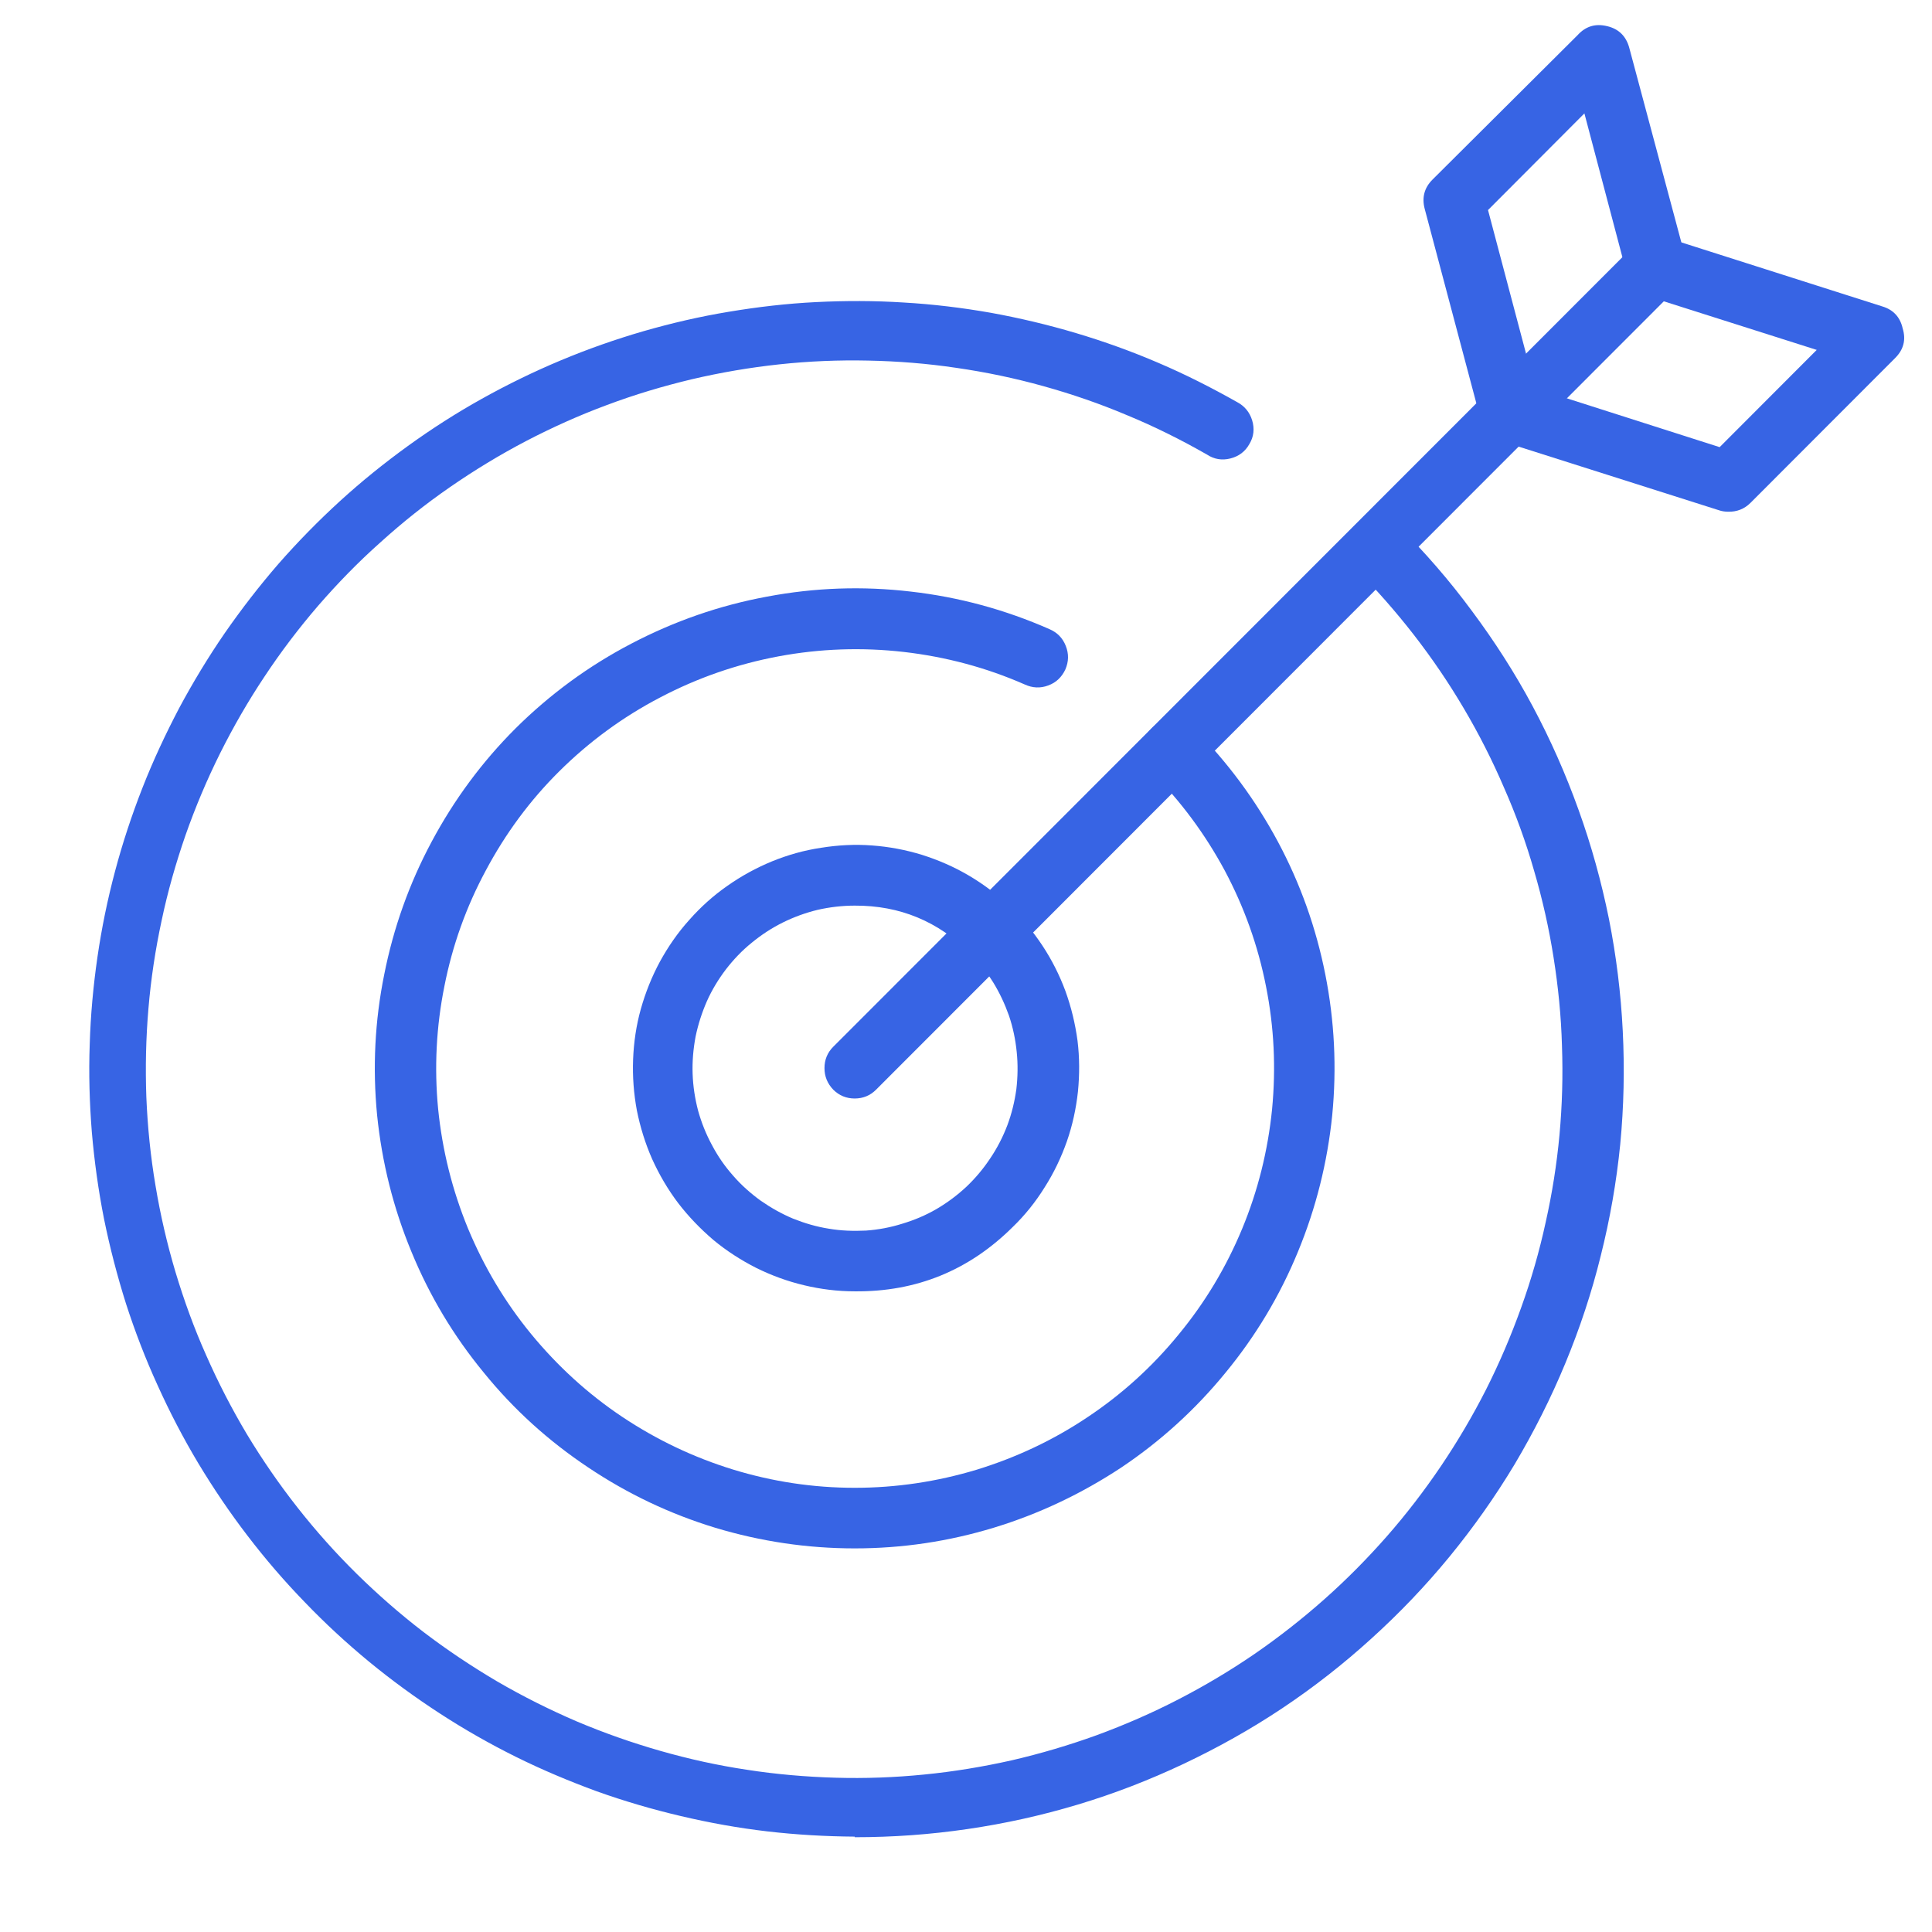
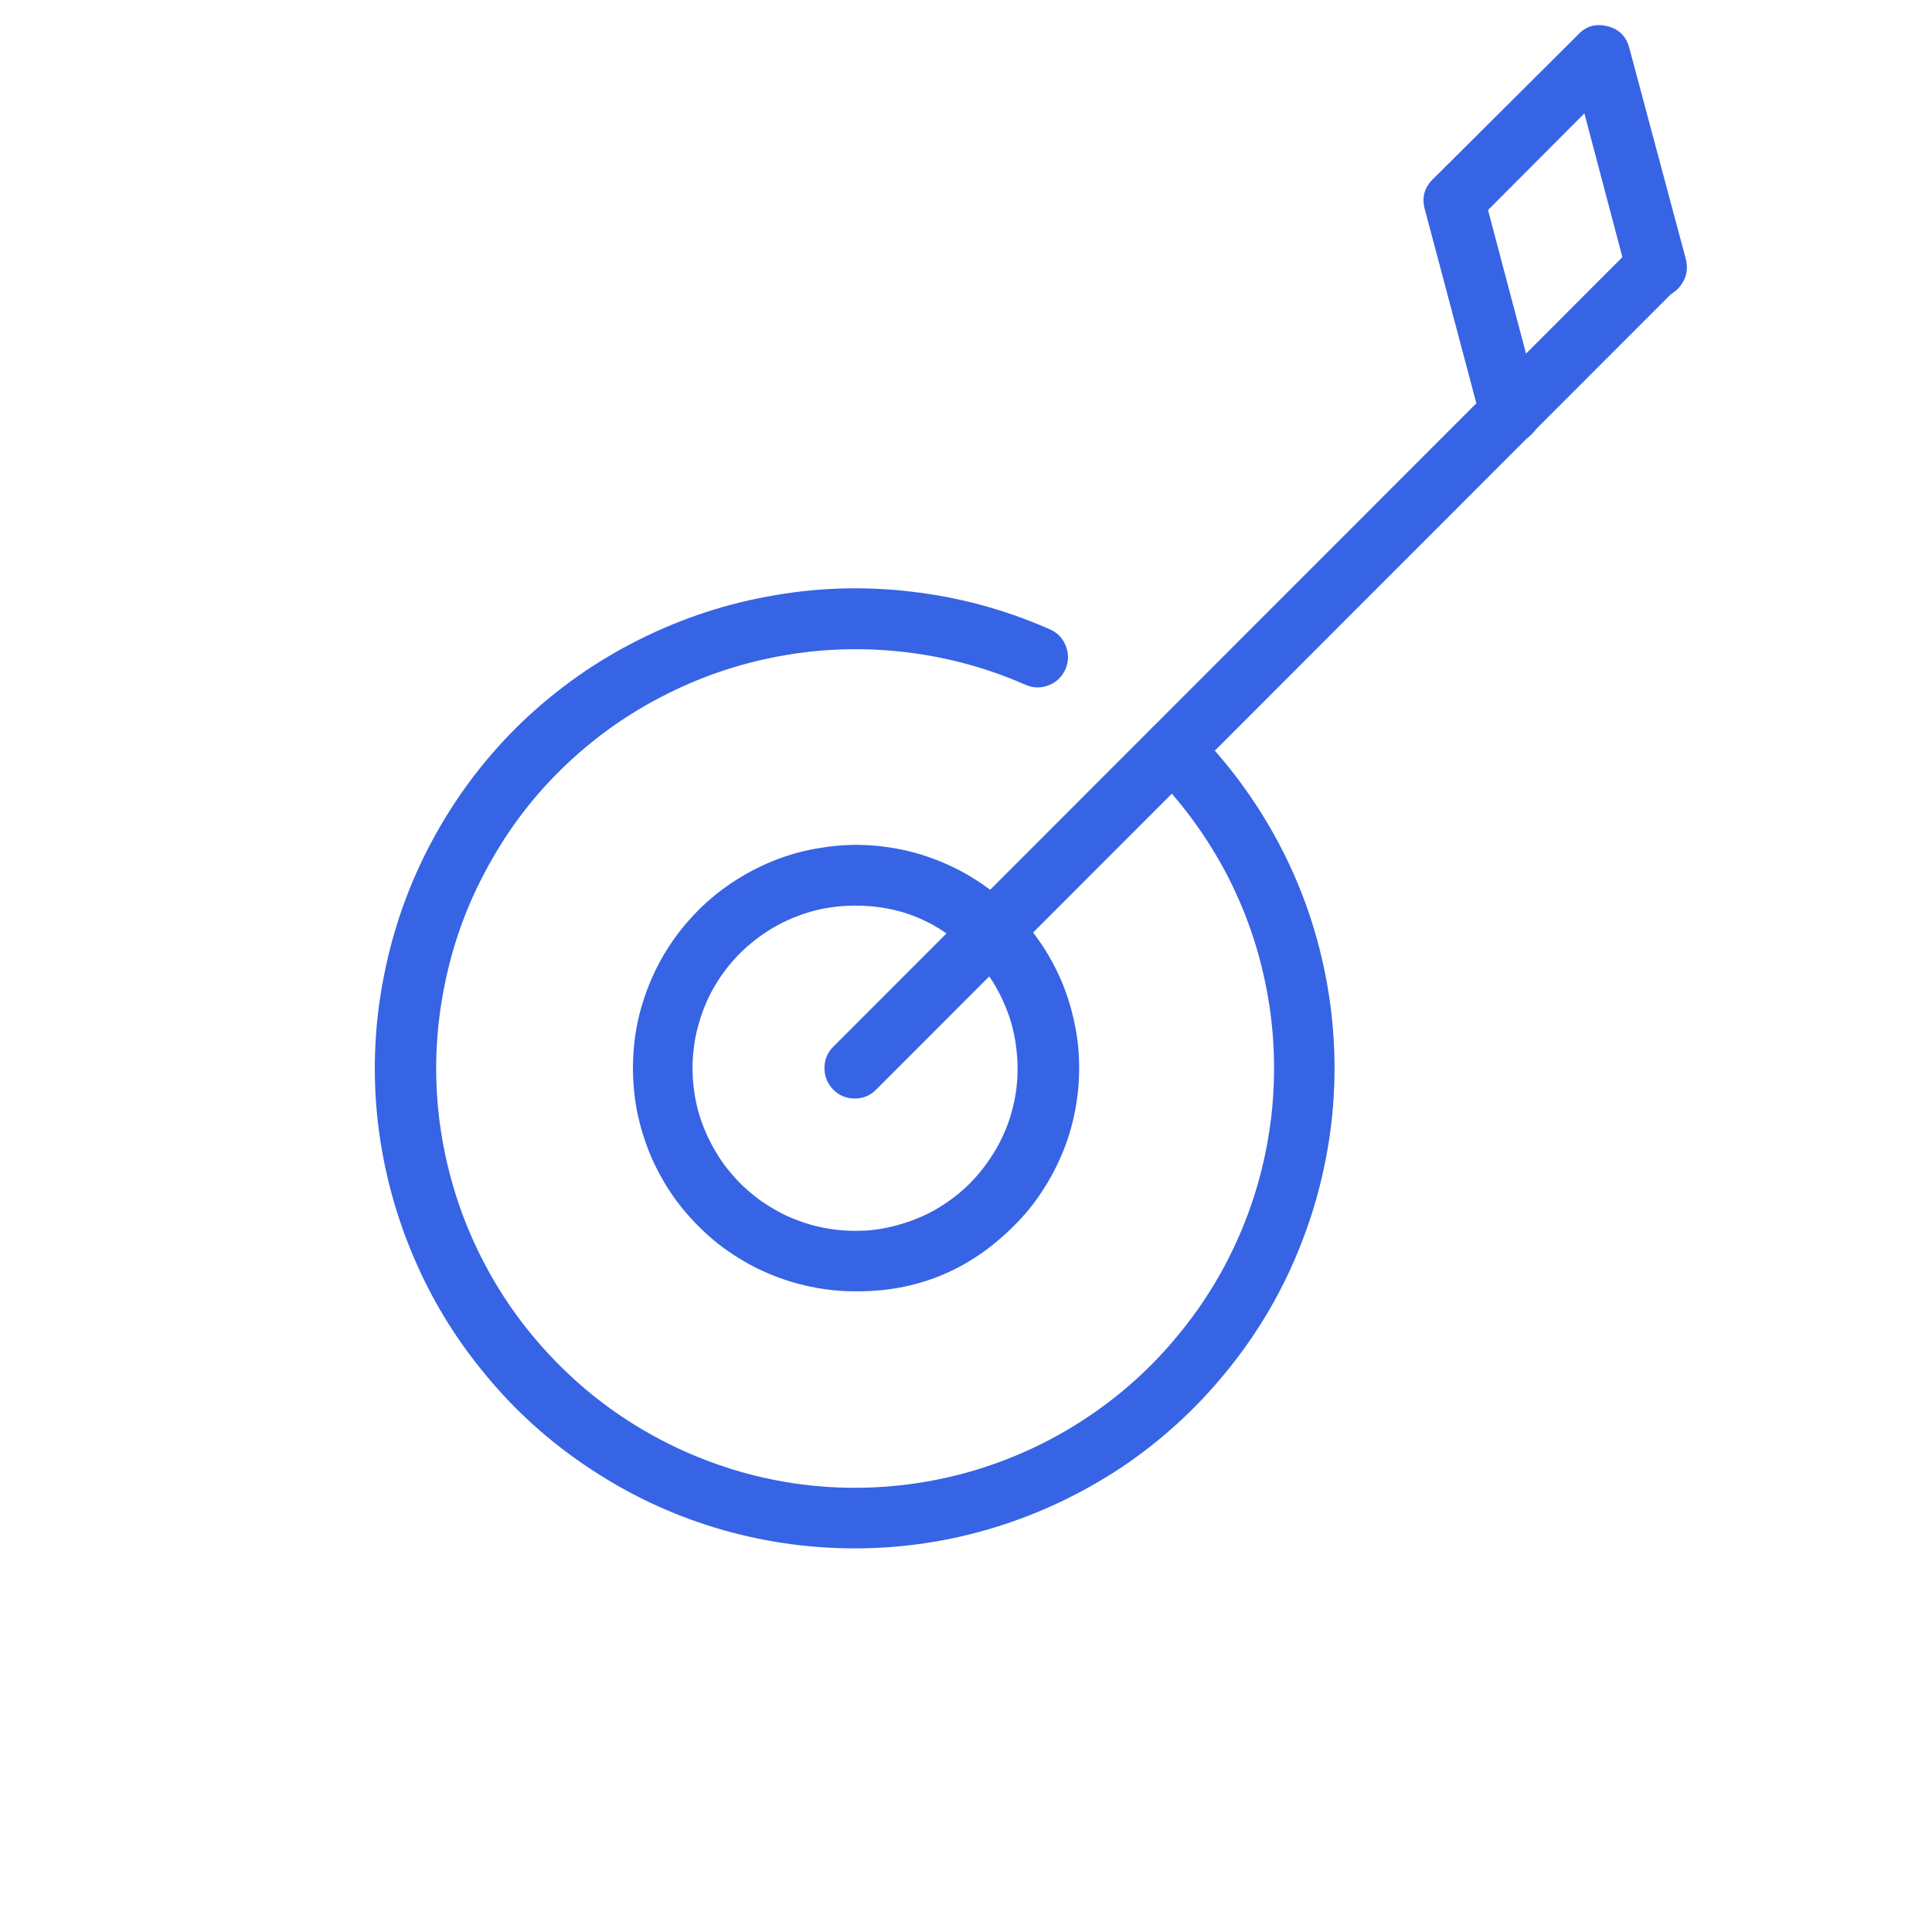
<svg xmlns="http://www.w3.org/2000/svg" width="48" zoomAndPan="magnify" viewBox="0 0 36 36" height="48" preserveAspectRatio="xMidYMid meet" version="1.0">
  <defs>
    <clipPath id="cc61ed4405">
-       <path d="M 1 5 L 31 5 L 31 34.668 L 1 34.668 Z M 1 5 " clip-rule="nonzero" />
-     </clipPath>
+       </clipPath>
    <clipPath id="daeb4b9af4">
      <path d="M 26 0.371 L 32 0.371 L 32 9 L 26 9 Z M 26 0.371 " clip-rule="nonzero" />
    </clipPath>
    <clipPath id="1b7c8809d9">
      <path d="M 27 4 L 35.512 4 L 35.512 10 L 27 10 Z M 27 4 " clip-rule="nonzero" />
    </clipPath>
  </defs>
  <g clip-path="url(#cc61ed4405)">
-     <path fill="#3764e4" d="M 15.926 34.223 C 15.383 34.219 14.84 34.188 14.297 34.125 C 13.754 34.062 13.219 33.965 12.688 33.84 C 12.156 33.715 11.633 33.562 11.121 33.379 C 10.609 33.191 10.105 32.98 9.617 32.738 C 9.129 32.496 8.656 32.227 8.199 31.93 C 7.742 31.633 7.301 31.312 6.879 30.965 C 6.457 30.617 6.059 30.25 5.68 29.855 C 5.301 29.465 4.945 29.051 4.613 28.617 C 4.281 28.184 3.977 27.734 3.695 27.266 C 3.414 26.797 3.164 26.316 2.938 25.816 C 2.711 25.32 2.516 24.812 2.348 24.293 C 2.184 23.773 2.047 23.246 1.938 22.711 C 1.832 22.176 1.758 21.637 1.711 21.094 C 1.668 20.547 1.652 20.004 1.672 19.457 C 1.688 18.914 1.738 18.371 1.816 17.832 C 1.895 17.289 2.004 16.758 2.145 16.23 C 2.285 15.703 2.457 15.184 2.656 14.676 C 2.855 14.168 3.086 13.676 3.34 13.191 C 3.598 12.711 3.879 12.246 4.188 11.797 C 4.5 11.348 4.832 10.918 5.191 10.504 C 5.551 10.094 5.93 9.707 6.336 9.336 C 6.738 8.969 7.16 8.629 7.602 8.309 C 8.047 7.988 8.504 7.695 8.98 7.43 C 9.457 7.164 9.945 6.926 10.449 6.715 C 10.953 6.504 11.465 6.324 11.988 6.172 C 12.516 6.02 13.043 5.898 13.582 5.809 C 14.121 5.719 14.66 5.656 15.207 5.629 C 15.75 5.602 16.297 5.602 16.84 5.637 C 17.383 5.668 17.926 5.734 18.461 5.828 C 19 5.926 19.527 6.051 20.051 6.207 C 20.574 6.363 21.086 6.547 21.586 6.762 C 22.09 6.977 22.574 7.223 23.051 7.492 C 23.191 7.566 23.285 7.68 23.332 7.832 C 23.379 7.988 23.363 8.137 23.281 8.273 C 23.203 8.414 23.082 8.504 22.926 8.543 C 22.77 8.582 22.625 8.559 22.488 8.469 C 22.008 8.195 21.516 7.949 21.004 7.738 C 20.496 7.523 19.977 7.344 19.441 7.195 C 18.91 7.047 18.371 6.934 17.824 6.855 C 17.277 6.773 16.727 6.73 16.176 6.719 C 15.625 6.707 15.074 6.73 14.523 6.789 C 13.973 6.848 13.43 6.941 12.895 7.066 C 12.355 7.195 11.828 7.352 11.309 7.547 C 10.793 7.738 10.289 7.965 9.801 8.219 C 9.309 8.477 8.84 8.762 8.383 9.078 C 7.93 9.391 7.5 9.734 7.09 10.105 C 6.676 10.473 6.293 10.867 5.93 11.285 C 5.57 11.703 5.234 12.145 4.93 12.605 C 4.625 13.062 4.348 13.543 4.102 14.035 C 3.855 14.531 3.641 15.039 3.457 15.562 C 3.277 16.082 3.125 16.613 3.012 17.152 C 2.895 17.695 2.812 18.242 2.766 18.793 C 2.719 19.34 2.707 19.895 2.727 20.445 C 2.75 20.996 2.805 21.547 2.898 22.094 C 2.988 22.637 3.113 23.176 3.27 23.703 C 3.43 24.234 3.617 24.75 3.844 25.258 C 4.066 25.762 4.32 26.254 4.602 26.727 C 4.887 27.199 5.199 27.652 5.543 28.09 C 5.883 28.523 6.25 28.934 6.645 29.324 C 7.039 29.711 7.453 30.074 7.891 30.41 C 8.332 30.746 8.789 31.051 9.266 31.332 C 9.742 31.609 10.234 31.855 10.742 32.074 C 11.25 32.289 11.773 32.473 12.305 32.625 C 12.836 32.777 13.371 32.895 13.918 32.977 C 14.465 33.062 15.016 33.109 15.566 33.125 C 16.117 33.141 16.668 33.121 17.219 33.066 C 17.77 33.012 18.312 32.922 18.852 32.801 C 19.391 32.676 19.918 32.52 20.438 32.332 C 20.957 32.141 21.461 31.922 21.953 31.668 C 22.445 31.414 22.918 31.133 23.375 30.82 C 23.828 30.508 24.262 30.168 24.676 29.801 C 25.09 29.434 25.477 29.043 25.844 28.625 C 26.207 28.211 26.543 27.773 26.852 27.316 C 27.16 26.859 27.441 26.383 27.691 25.891 C 27.941 25.395 28.156 24.891 28.344 24.367 C 28.531 23.848 28.684 23.316 28.801 22.777 C 28.922 22.238 29.008 21.695 29.059 21.145 C 29.109 20.594 29.125 20.043 29.105 19.488 C 29.09 18.938 29.035 18.387 28.949 17.844 C 28.863 17.297 28.742 16.758 28.586 16.227 C 28.434 15.695 28.246 15.176 28.023 14.672 C 27.805 14.164 27.555 13.672 27.273 13.195 C 26.992 12.719 26.684 12.266 26.344 11.828 C 26.004 11.391 25.641 10.977 25.25 10.586 C 25.141 10.477 25.086 10.344 25.086 10.188 C 25.086 10.031 25.141 9.898 25.25 9.789 C 25.359 9.676 25.492 9.621 25.648 9.621 C 25.805 9.621 25.938 9.676 26.047 9.789 C 26.547 10.285 27.008 10.816 27.426 11.383 C 27.848 11.949 28.227 12.539 28.559 13.16 C 28.891 13.781 29.176 14.426 29.414 15.09 C 29.652 15.75 29.84 16.43 29.98 17.121 C 30.117 17.812 30.203 18.508 30.238 19.215 C 30.273 19.918 30.258 20.621 30.191 21.32 C 30.121 22.023 30 22.715 29.828 23.398 C 29.66 24.082 29.438 24.75 29.168 25.402 C 28.898 26.055 28.582 26.68 28.223 27.285 C 27.859 27.891 27.453 28.465 27.008 29.008 C 26.559 29.555 26.074 30.062 25.551 30.535 C 25.031 31.008 24.477 31.441 23.891 31.832 C 23.305 32.223 22.691 32.566 22.055 32.867 C 21.418 33.168 20.762 33.422 20.086 33.625 C 19.41 33.828 18.727 33.98 18.027 34.082 C 17.332 34.184 16.633 34.234 15.926 34.234 Z M 15.926 34.223 " fill-opacity="1" fill-rule="nonzero" />
-   </g>
+     </g>
  <path fill="#3764e4" d="M 15.926 28.852 C 15.043 28.852 14.176 28.723 13.332 28.469 C 12.484 28.211 11.695 27.836 10.961 27.344 C 10.223 26.852 9.574 26.266 9.016 25.578 C 8.453 24.895 8.004 24.145 7.668 23.328 C 7.328 22.508 7.117 21.66 7.027 20.781 C 6.941 19.898 6.984 19.023 7.16 18.156 C 7.332 17.289 7.625 16.465 8.043 15.684 C 8.461 14.902 8.98 14.199 9.605 13.574 C 10.246 12.938 10.965 12.41 11.766 11.992 C 12.566 11.574 13.406 11.281 14.293 11.117 C 15.184 10.949 16.074 10.918 16.969 11.023 C 17.867 11.125 18.727 11.359 19.555 11.723 C 19.699 11.785 19.801 11.887 19.859 12.035 C 19.918 12.184 19.914 12.328 19.852 12.473 C 19.785 12.617 19.68 12.719 19.531 12.773 C 19.383 12.828 19.238 12.82 19.094 12.754 C 18.375 12.438 17.621 12.238 16.84 12.148 C 16.059 12.059 15.281 12.086 14.508 12.23 C 13.734 12.375 13 12.629 12.301 12.996 C 11.605 13.359 10.977 13.82 10.418 14.375 C 9.871 14.918 9.418 15.535 9.055 16.215 C 8.688 16.895 8.43 17.617 8.281 18.375 C 8.129 19.129 8.09 19.895 8.164 20.664 C 8.242 21.434 8.426 22.172 8.719 22.887 C 9.016 23.602 9.406 24.258 9.895 24.855 C 10.387 25.453 10.949 25.969 11.59 26.398 C 12.234 26.828 12.922 27.156 13.66 27.383 C 14.398 27.609 15.156 27.723 15.926 27.723 C 16.699 27.723 17.457 27.609 18.195 27.387 C 18.934 27.16 19.625 26.836 20.266 26.406 C 20.91 25.977 21.477 25.461 21.965 24.863 C 22.457 24.266 22.848 23.613 23.145 22.898 C 23.441 22.184 23.625 21.441 23.703 20.672 C 23.777 19.902 23.742 19.141 23.59 18.379 C 23.441 17.621 23.184 16.902 22.82 16.219 C 22.453 15.539 22 14.926 21.453 14.379 C 21.344 14.266 21.289 14.133 21.289 13.977 C 21.289 13.82 21.344 13.688 21.453 13.578 C 21.562 13.465 21.695 13.41 21.852 13.41 C 22.008 13.41 22.141 13.465 22.25 13.574 C 22.875 14.203 23.395 14.906 23.812 15.684 C 24.23 16.465 24.523 17.289 24.695 18.156 C 24.867 19.023 24.91 19.898 24.824 20.781 C 24.734 21.66 24.523 22.508 24.184 23.328 C 23.848 24.145 23.398 24.895 22.836 25.578 C 22.277 26.262 21.629 26.852 20.895 27.344 C 20.156 27.832 19.367 28.207 18.523 28.465 C 17.676 28.723 16.812 28.852 15.926 28.852 Z M 15.926 28.852 " fill-opacity="1" fill-rule="nonzero" />
  <path fill="#3764e4" d="M 15.926 24.062 C 15.609 24.062 15.293 24.023 14.984 23.949 C 14.672 23.875 14.375 23.766 14.09 23.625 C 13.805 23.48 13.539 23.309 13.293 23.105 C 13.051 22.898 12.832 22.672 12.637 22.418 C 12.445 22.164 12.285 21.891 12.152 21.598 C 12.023 21.305 11.93 21.004 11.867 20.691 C 11.809 20.379 11.785 20.062 11.797 19.742 C 11.809 19.422 11.855 19.109 11.941 18.801 C 12.027 18.496 12.145 18.199 12.297 17.918 C 12.449 17.641 12.629 17.379 12.844 17.141 C 13.055 16.902 13.289 16.691 13.551 16.508 C 13.812 16.324 14.09 16.172 14.383 16.051 C 14.68 15.93 14.984 15.844 15.301 15.797 C 15.617 15.746 15.934 15.73 16.25 15.754 C 16.566 15.777 16.879 15.836 17.184 15.93 C 17.488 16.027 17.777 16.152 18.055 16.316 C 18.328 16.477 18.582 16.668 18.812 16.887 C 19.043 17.105 19.246 17.352 19.422 17.617 C 19.598 17.883 19.742 18.168 19.852 18.465 C 19.961 18.766 20.035 19.074 20.078 19.391 C 20.117 19.707 20.117 20.023 20.086 20.34 C 20.051 20.66 19.984 20.969 19.879 21.27 C 19.773 21.57 19.637 21.855 19.465 22.125 C 19.297 22.395 19.098 22.645 18.867 22.867 C 18.055 23.672 17.074 24.074 15.926 24.062 Z M 15.926 16.875 C 15.695 16.875 15.465 16.902 15.238 16.953 C 15.012 17.008 14.797 17.086 14.59 17.188 C 14.379 17.293 14.188 17.418 14.008 17.566 C 13.828 17.711 13.668 17.879 13.527 18.062 C 13.387 18.246 13.266 18.445 13.172 18.656 C 13.078 18.871 13.008 19.09 12.961 19.316 C 12.918 19.547 12.898 19.777 12.906 20.008 C 12.914 20.242 12.949 20.469 13.008 20.695 C 13.07 20.918 13.156 21.133 13.266 21.336 C 13.375 21.543 13.504 21.73 13.66 21.906 C 13.812 22.082 13.984 22.234 14.172 22.371 C 14.363 22.504 14.562 22.617 14.777 22.707 C 14.992 22.793 15.215 22.859 15.445 22.895 C 15.672 22.934 15.902 22.941 16.137 22.93 C 16.367 22.914 16.594 22.871 16.816 22.801 C 17.039 22.734 17.25 22.645 17.453 22.527 C 17.652 22.41 17.836 22.273 18.008 22.113 C 18.176 21.953 18.324 21.777 18.453 21.582 C 18.582 21.391 18.688 21.184 18.77 20.969 C 18.852 20.75 18.906 20.527 18.938 20.297 C 18.965 20.066 18.969 19.832 18.945 19.602 C 18.922 19.371 18.875 19.145 18.801 18.926 C 18.723 18.707 18.625 18.496 18.504 18.301 C 18.379 18.102 18.234 17.922 18.07 17.758 C 17.48 17.168 16.766 16.871 15.926 16.875 Z M 15.926 16.875 " fill-opacity="1" fill-rule="nonzero" />
  <path fill="#3764e4" d="M 15.926 20.469 C 15.77 20.469 15.637 20.414 15.527 20.305 C 15.418 20.191 15.363 20.059 15.363 19.902 C 15.363 19.746 15.418 19.613 15.527 19.504 L 30.449 4.574 C 30.559 4.465 30.691 4.41 30.848 4.41 C 31.004 4.41 31.137 4.465 31.246 4.574 C 31.359 4.684 31.414 4.816 31.414 4.973 C 31.414 5.129 31.359 5.262 31.246 5.371 L 16.324 20.305 C 16.215 20.414 16.082 20.469 15.926 20.469 Z M 15.926 20.469 " fill-opacity="1" fill-rule="nonzero" />
  <g clip-path="url(#daeb4b9af4)">
    <path fill="#3764e4" d="M 28.141 8.25 C 28.012 8.254 27.898 8.215 27.797 8.137 C 27.695 8.059 27.629 7.957 27.594 7.832 L 26.547 3.891 C 26.492 3.684 26.539 3.5 26.691 3.348 L 29.395 0.656 C 29.547 0.488 29.73 0.434 29.949 0.488 C 30.164 0.539 30.301 0.676 30.359 0.891 L 31.414 4.832 C 31.453 4.984 31.434 5.129 31.355 5.262 C 31.277 5.398 31.164 5.484 31.016 5.527 C 30.863 5.566 30.719 5.547 30.586 5.469 C 30.449 5.391 30.363 5.277 30.32 5.129 L 29.523 2.113 L 27.727 3.914 L 28.688 7.543 C 28.73 7.695 28.711 7.836 28.633 7.973 C 28.555 8.105 28.441 8.195 28.289 8.234 C 28.242 8.246 28.191 8.254 28.141 8.25 Z M 28.141 8.25 " fill-opacity="1" fill-rule="nonzero" />
  </g>
  <g clip-path="url(#1b7c8809d9)">
-     <path fill="#3764e4" d="M 32.203 9.535 C 32.145 9.535 32.086 9.527 32.031 9.508 L 27.973 8.219 C 27.824 8.172 27.715 8.078 27.645 7.938 C 27.57 7.801 27.559 7.656 27.605 7.508 C 27.652 7.359 27.746 7.25 27.887 7.176 C 28.023 7.105 28.168 7.094 28.316 7.141 L 32.043 8.332 L 33.852 6.52 L 30.68 5.512 C 30.527 5.465 30.418 5.371 30.344 5.23 C 30.27 5.09 30.258 4.945 30.305 4.793 C 30.352 4.645 30.445 4.531 30.586 4.457 C 30.727 4.383 30.871 4.371 31.02 4.418 L 35.078 5.711 C 35.281 5.773 35.406 5.91 35.453 6.117 C 35.52 6.336 35.469 6.52 35.305 6.68 L 32.617 9.371 C 32.504 9.484 32.363 9.539 32.203 9.535 Z M 32.203 9.535 " fill-opacity="1" fill-rule="nonzero" />
-   </g>
+     </g>
</svg>